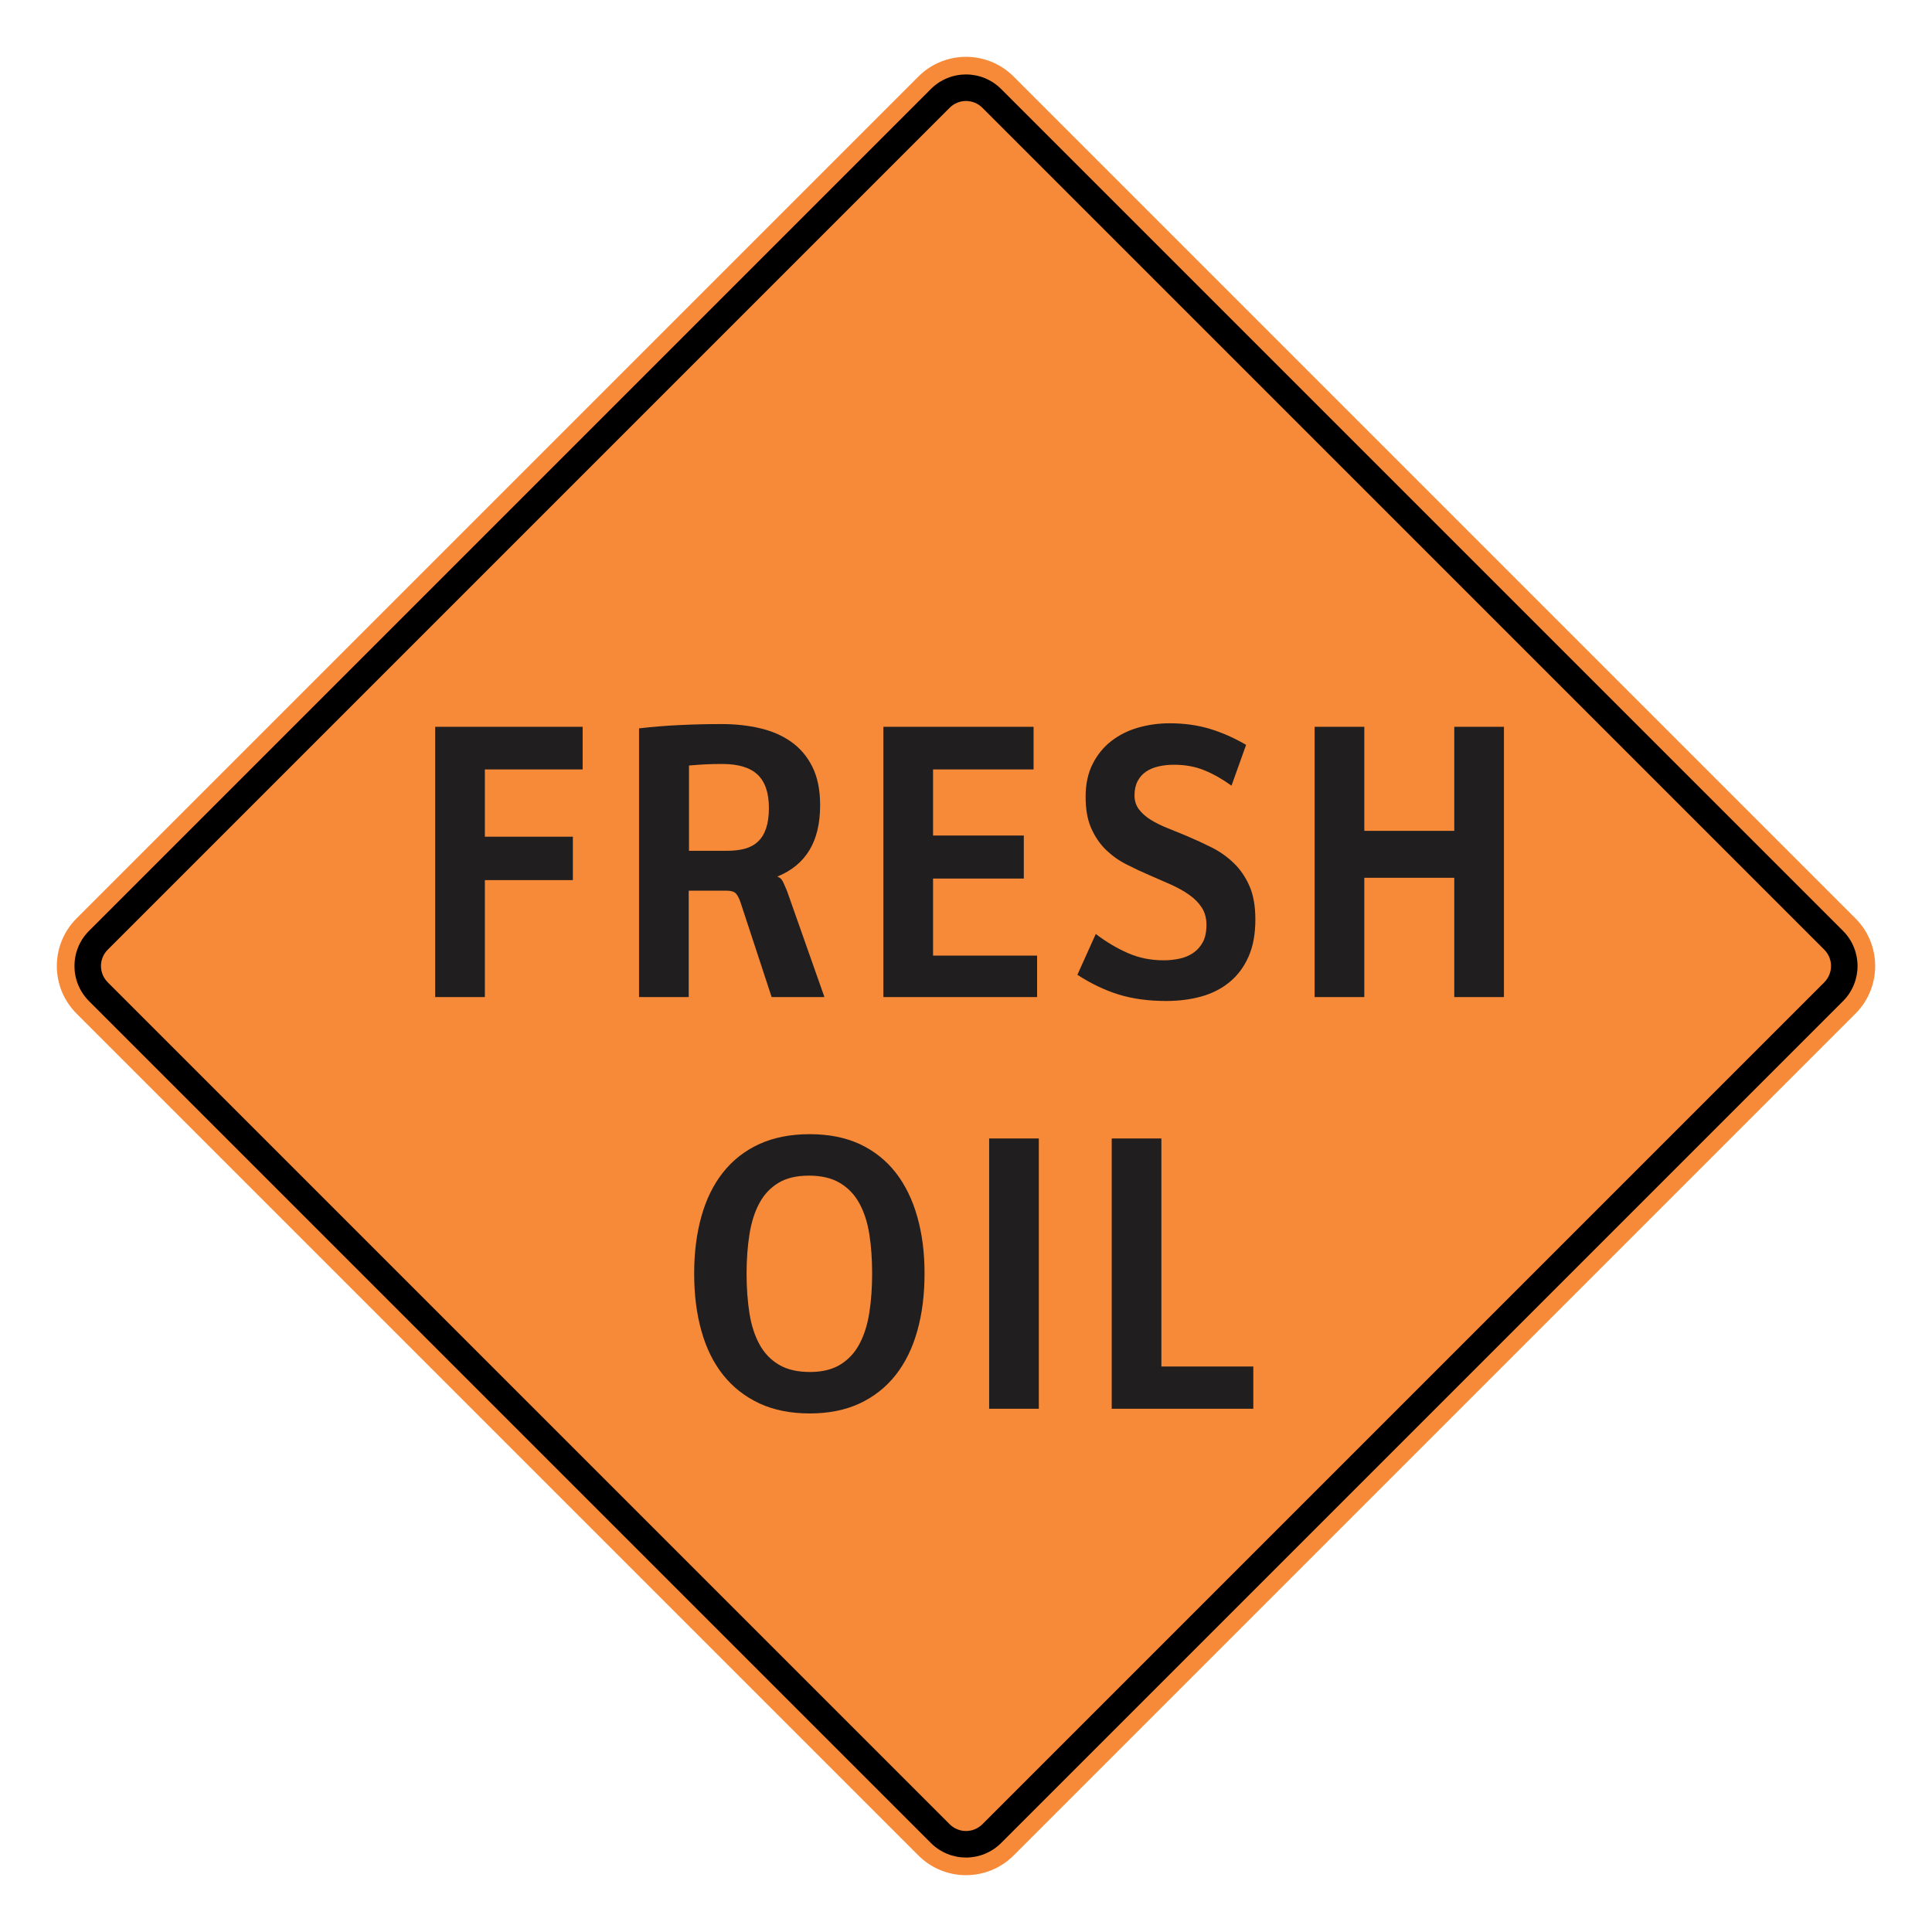
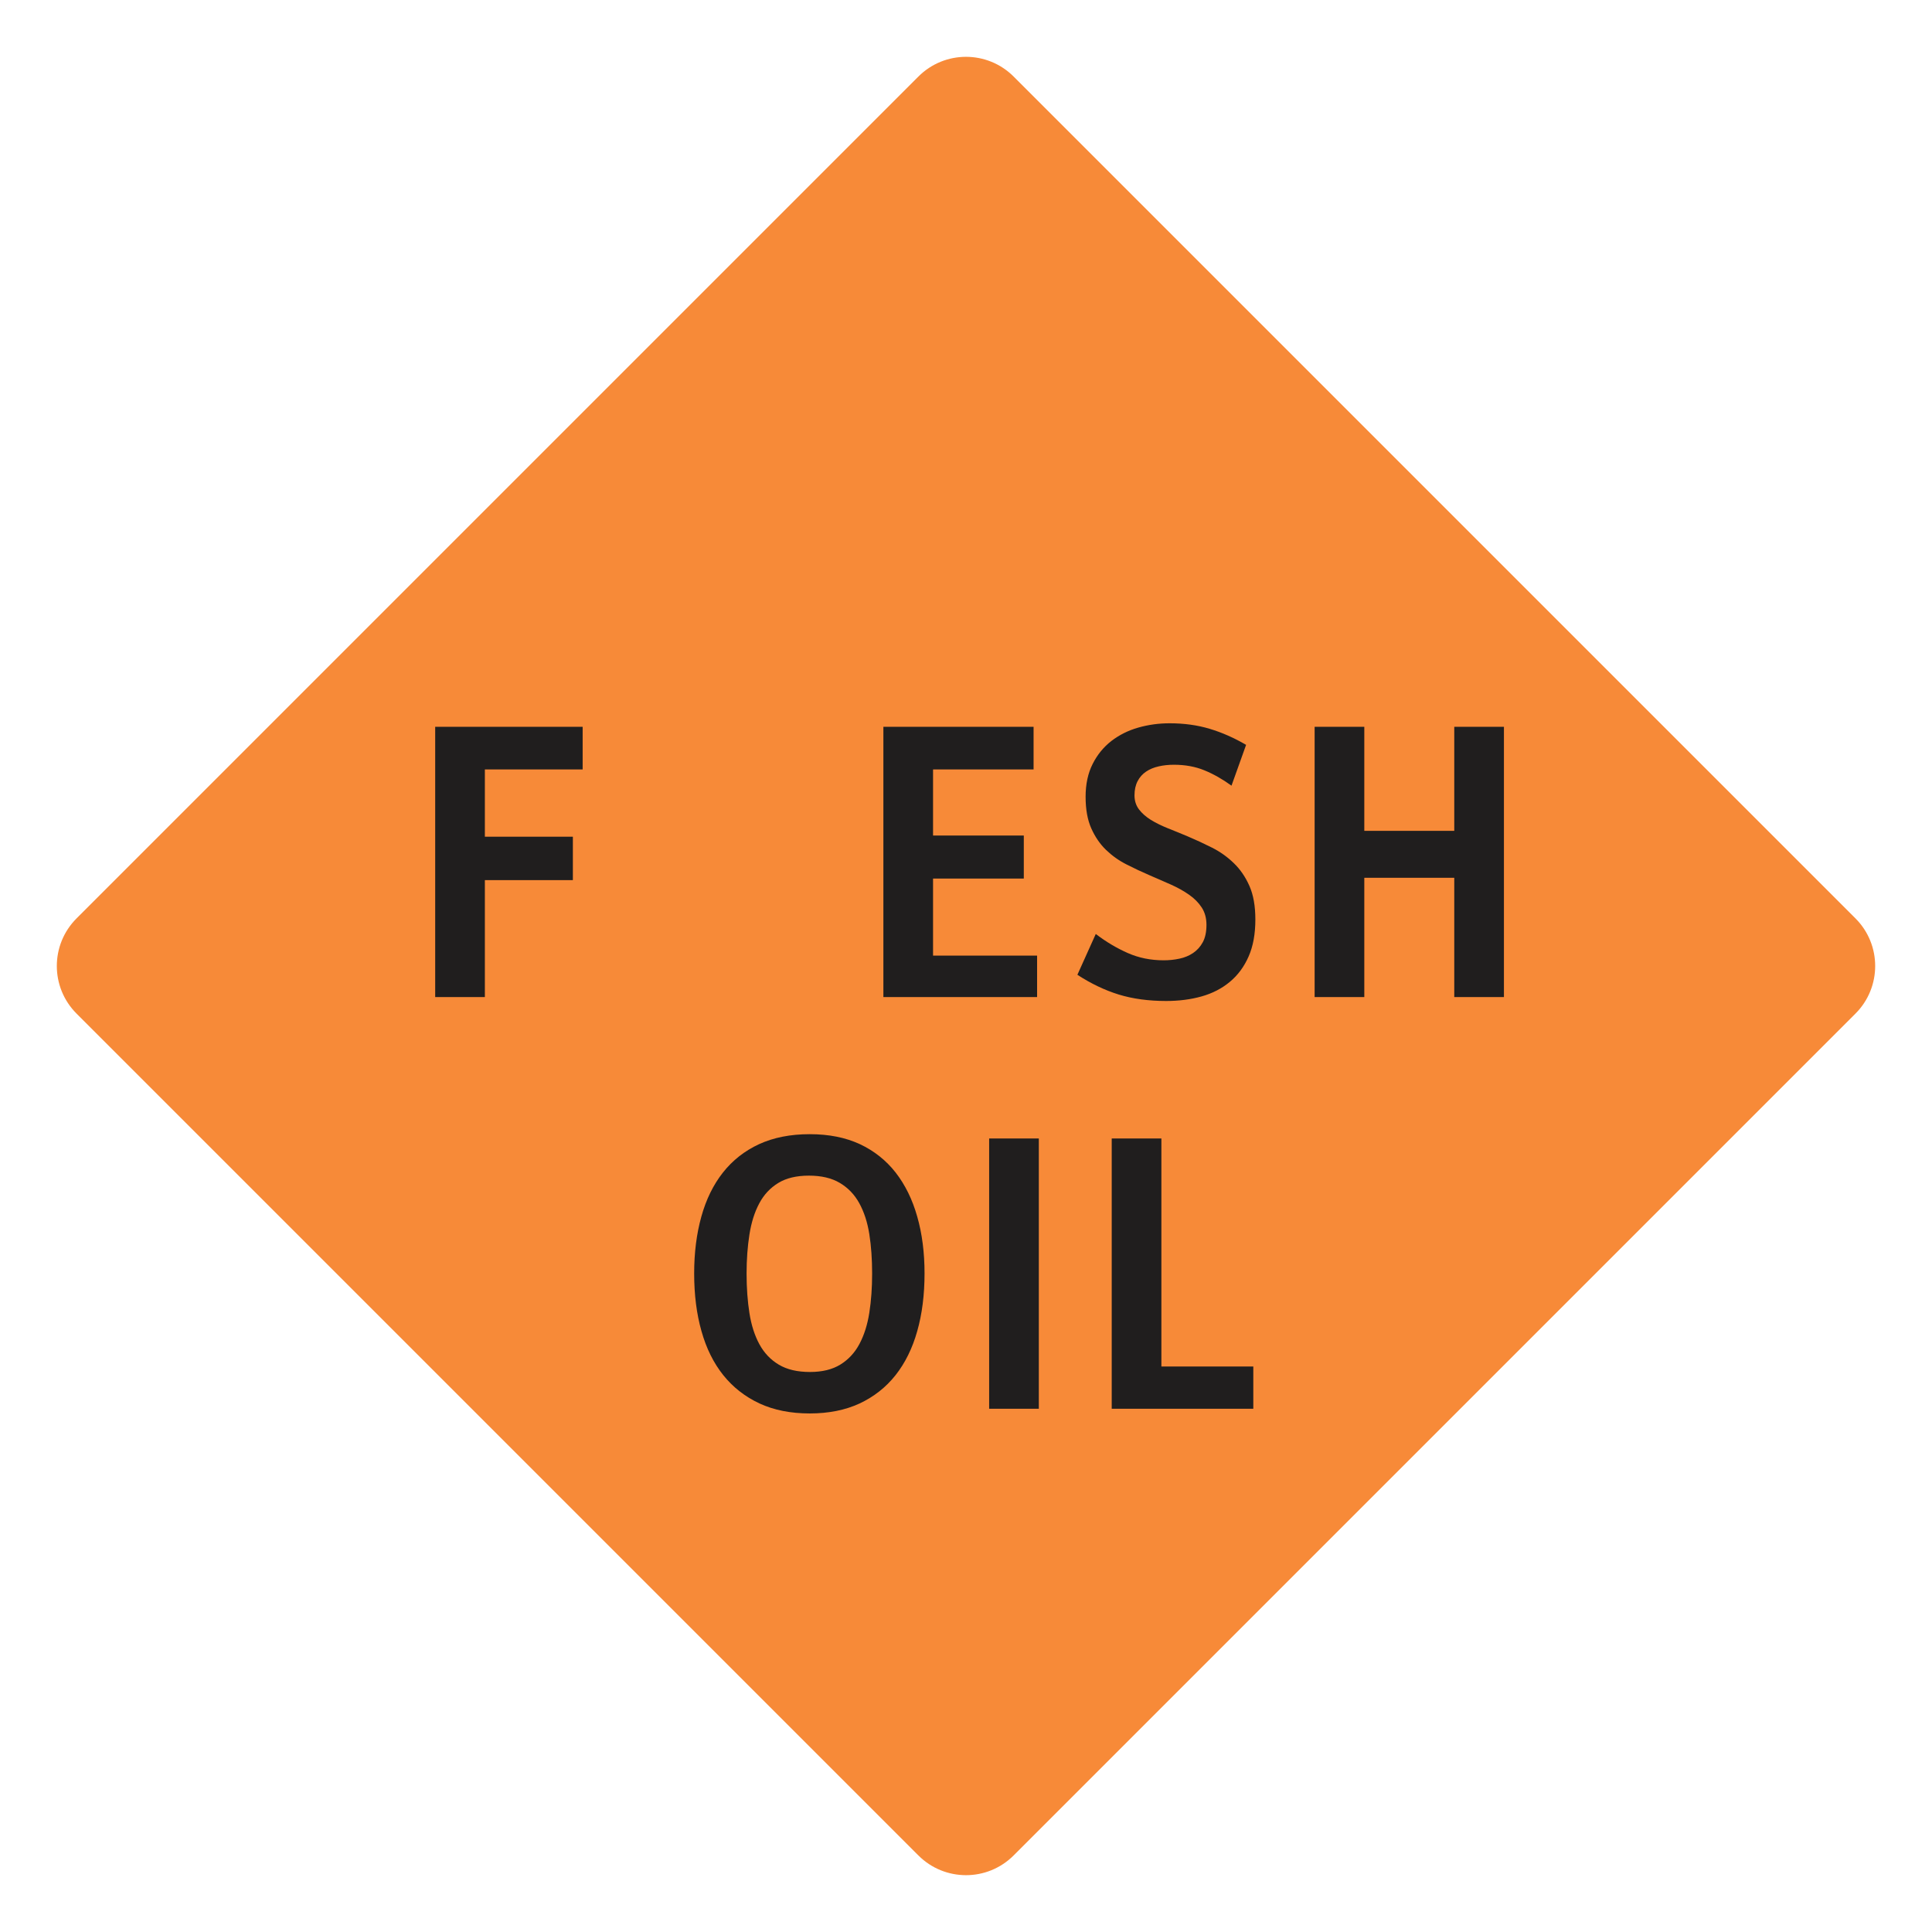
<svg xmlns="http://www.w3.org/2000/svg" xml:space="preserve" width="2550px" height="2550px" version="1.1" style="shape-rendering:geometricPrecision; text-rendering:geometricPrecision; image-rendering:optimizeQuality; fill-rule:evenodd; clip-rule:evenodd" viewBox="0 0 2550 2550">
  <defs>
    <style type="text/css"> .fil1 {fill:black} .fil0 {fill:#F78A38} .fil2 {fill:#201E1E;fill-rule:nonzero} </style>
  </defs>
  <g id="Layer_x0020_1">
    <path id="path2083" class="fil0" d="M101.04 1212.17c-34.72,34.73 -34.72,90.94 0,125.66l1111.14 1111.14c34.69,34.69 90.94,34.73 125.67,0l1111.14 -1111.14c34.68,-34.68 34.68,-90.98 0,-125.66l-1111.14 -1111.14c-34.73,-34.72 -90.98,-34.69 -125.67,0l-1111.14 1111.14z" />
    <g>
-       <path id="path2085" class="fil1" d="M117.51 1228.63l1111.13 -1111.14c25.6,-25.59 67.11,-25.64 92.74,0l1111.15 1111.14c25.59,25.6 25.59,67.14 0,92.74l-1111.15 1111.14c-25.63,25.64 -67.14,25.6 -92.74,0l-1111.13 -1111.14c-25.64,-25.64 -25.64,-67.11 0,-92.74l0 0zm24.75 24.76c-11.98,11.97 -11.98,31.24 0,43.22l1111.15 1111.14c11.93,11.94 31.28,11.94 43.22,0l1111.14 -1111.14c11.94,-11.93 11.94,-31.29 0,-43.22l-1111.14 -1111.15c-11.94,-11.93 -31.29,-11.93 -43.22,0l-1111.15 1111.15z" />
-     </g>
+       </g>
    <polygon class="fil2" points="639.96,1015.56 639.96,1104.35 756.12,1104.35 756.12,1161.65 639.96,1161.65 639.96,1316.01 574.4,1316.01 574.4,959.29 769.02,959.29 769.02,1015.56 " />
-     <path id="_1" class="fil2" d="M1014.86 1066.32c0,-19.79 -5,-34.41 -14.89,-43.88 -9.89,-9.38 -25.55,-14.11 -46.81,-14.11 -7.65,0 -15.05,0.17 -22.11,0.52 -7.05,0.34 -14.28,0.86 -21.68,1.55l0 112.54 50.25 0c9.12,0 17.03,-0.95 23.83,-2.84 6.8,-1.9 12.56,-5.08 17.21,-9.55 4.64,-4.39 8.17,-10.24 10.58,-17.56 2.41,-7.22 3.62,-16.17 3.62,-26.67zm3.61 249.69l-40.87 -124.41c-1.98,-5.94 -4.13,-10.07 -6.45,-12.48 -2.41,-2.32 -6.37,-3.53 -11.88,-3.53l-50.24 0 0 140.42 -65.57 0 0 -354.66c18.59,-2.15 36.66,-3.61 54.38,-4.39 17.72,-0.86 35.88,-1.29 54.46,-1.29 18.07,0 35.02,1.81 50.77,5.51 15.83,3.7 29.68,9.72 41.38,18.07 11.79,8.34 21.08,19.36 27.88,33.04 6.8,13.68 10.15,30.54 10.15,50.5 0,24.1 -4.73,43.8 -14.11,59.29 -9.38,15.48 -23.31,27.01 -41.9,34.67l0 0.69c3.1,0.69 5.59,3.18 7.49,7.48 1.98,4.31 3.61,8.18 5.07,11.79l49.13 139.3 -69.69 0z" />
    <polygon id="_2" class="fil2" points="1165.96,1316.01 1165.96,959.29 1364.2,959.29 1364.2,1015.56 1231.52,1015.56 1231.52,1102.8 1351.29,1102.8 1351.29,1159.59 1231.52,1159.59 1231.52,1261.29 1368.84,1261.29 1368.84,1316.01 " />
    <path id="_3" class="fil2" d="M1656.92 1213.54c0,19.01 -2.92,35.27 -8.86,48.78 -5.94,13.6 -14.2,24.78 -24.78,33.56 -10.5,8.77 -22.97,15.23 -37.34,19.27 -14.37,4.04 -29.94,6.02 -46.81,6.02 -23.23,0 -44.05,-2.84 -62.55,-8.51 -18.58,-5.77 -36.74,-14.46 -54.55,-26.07l24.26 -53.87c13.51,10.33 27.54,18.67 42.16,25.13 14.54,6.45 30.38,9.63 47.41,9.63 7.14,0 14.03,-0.68 20.82,-2.15 6.72,-1.37 12.82,-3.95 18.07,-7.48 5.34,-3.62 9.64,-8.35 12.82,-14.29 3.19,-5.93 4.82,-13.59 4.82,-22.88 0,-8.78 -2.06,-16.35 -6.19,-22.8 -4.22,-6.45 -9.81,-12.13 -16.78,-16.95 -6.97,-4.91 -14.97,-9.38 -24.01,-13.42 -9.03,-4.05 -18.32,-8.09 -27.79,-12.14 -10.41,-4.47 -20.73,-9.29 -30.8,-14.45 -10.07,-5.08 -19.1,-11.53 -27.1,-19.27 -7.92,-7.66 -14.37,-17.13 -19.36,-28.31 -4.99,-11.19 -7.49,-25.04 -7.49,-41.73 0,-16.61 3.1,-31.06 9.29,-43.28 6.2,-12.3 14.46,-22.37 24.78,-30.37 10.33,-7.92 22.12,-13.85 35.45,-17.64 13.34,-3.79 27.11,-5.68 41.39,-5.68 19.01,0 36.65,2.41 52.91,7.31 16.35,4.91 32.27,11.96 48.01,21.17l-19.27 53.86c-11.87,-8.6 -23.83,-15.4 -35.88,-20.3 -11.96,-4.91 -25.38,-7.32 -40.09,-7.32 -7.14,0 -13.86,0.69 -20.14,2.15 -6.28,1.38 -11.87,3.7 -16.6,6.89 -4.73,3.18 -8.52,7.4 -11.19,12.56 -2.75,5.25 -4.13,11.53 -4.13,18.84 0,7.06 1.98,13.25 5.85,18.41 3.96,5.25 9.21,9.81 15.66,13.86 6.54,4.04 14.11,7.74 22.63,11.18 8.6,3.44 17.38,6.97 26.33,10.76 10.75,4.56 21.34,9.46 31.92,14.8 10.58,5.33 20.13,12.13 28.65,20.39 8.52,8.17 15.4,18.24 20.65,30.11 5.25,11.88 7.83,26.59 7.83,44.23z" />
    <polygon id="_4" class="fil2" points="1919.45,1316.01 1919.45,1158.56 1800.71,1158.56 1800.71,1316.01 1735.15,1316.01 1735.15,959.29 1800.71,959.29 1800.71,1096.61 1919.45,1096.61 1919.45,959.29 1985.01,959.29 1985.01,1316.01 " />
    <path id="_5" class="fil2" d="M1151.1 1680.93c0,-18.84 -1.2,-36.14 -3.7,-51.97 -2.49,-15.83 -6.97,-29.42 -13.25,-40.87 -6.28,-11.44 -14.8,-20.3 -25.64,-26.76 -10.84,-6.45 -24.44,-9.63 -40.78,-9.63 -16.44,0 -29.86,3.18 -40.44,9.63 -10.59,6.46 -19.02,15.4 -25.13,26.93 -6.19,11.53 -10.49,25.21 -12.99,41.04 -2.49,15.84 -3.78,33.04 -3.78,51.63 0,19.01 1.29,36.48 3.78,52.31 2.5,15.83 6.89,29.51 13.17,41.04 6.28,11.53 14.79,20.48 25.64,26.93 10.84,6.46 24.52,9.64 41.12,9.64 16.18,0 29.52,-3.27 40.1,-9.81 10.58,-6.54 19.01,-15.57 25.12,-27.1 6.2,-11.62 10.59,-25.3 13.08,-41.3 2.5,-15.92 3.7,-33.13 3.7,-51.71zm69.18 -0.17c0,28.05 -3.19,53.43 -9.64,76.14 -6.37,22.72 -16,42.16 -28.65,58.17 -12.74,16.09 -28.57,28.48 -47.41,37.34 -18.93,8.77 -40.87,13.16 -65.82,13.16 -25.21,0 -47.24,-4.39 -66.25,-13.16 -19.02,-8.86 -34.93,-21.25 -47.84,-37.34 -12.82,-16.01 -22.46,-35.45 -28.82,-58.17 -6.46,-22.71 -9.64,-48.09 -9.64,-76.14 0,-27.36 3.18,-52.4 9.46,-74.94 6.28,-22.63 15.75,-41.99 28.48,-58.17 12.74,-16.17 28.65,-28.65 47.76,-37.51 19.18,-8.78 41.47,-13.16 66.85,-13.16 25.21,0 47.24,4.38 66.16,13.16 18.85,8.86 34.59,21.34 47.24,37.51 12.56,16.18 22.11,35.54 28.48,58.17 6.45,22.54 9.64,47.58 9.64,74.94z" />
    <polygon id="_6" class="fil2" points="1305.56,1859.38 1305.56,1502.65 1371.12,1502.65 1371.12,1859.38 " />
    <polygon id="_7" class="fil2" points="1467.33,1859.38 1467.33,1502.65 1532.89,1502.65 1532.89,1803.62 1654.21,1803.62 1654.21,1859.38 " />
  </g>
</svg>